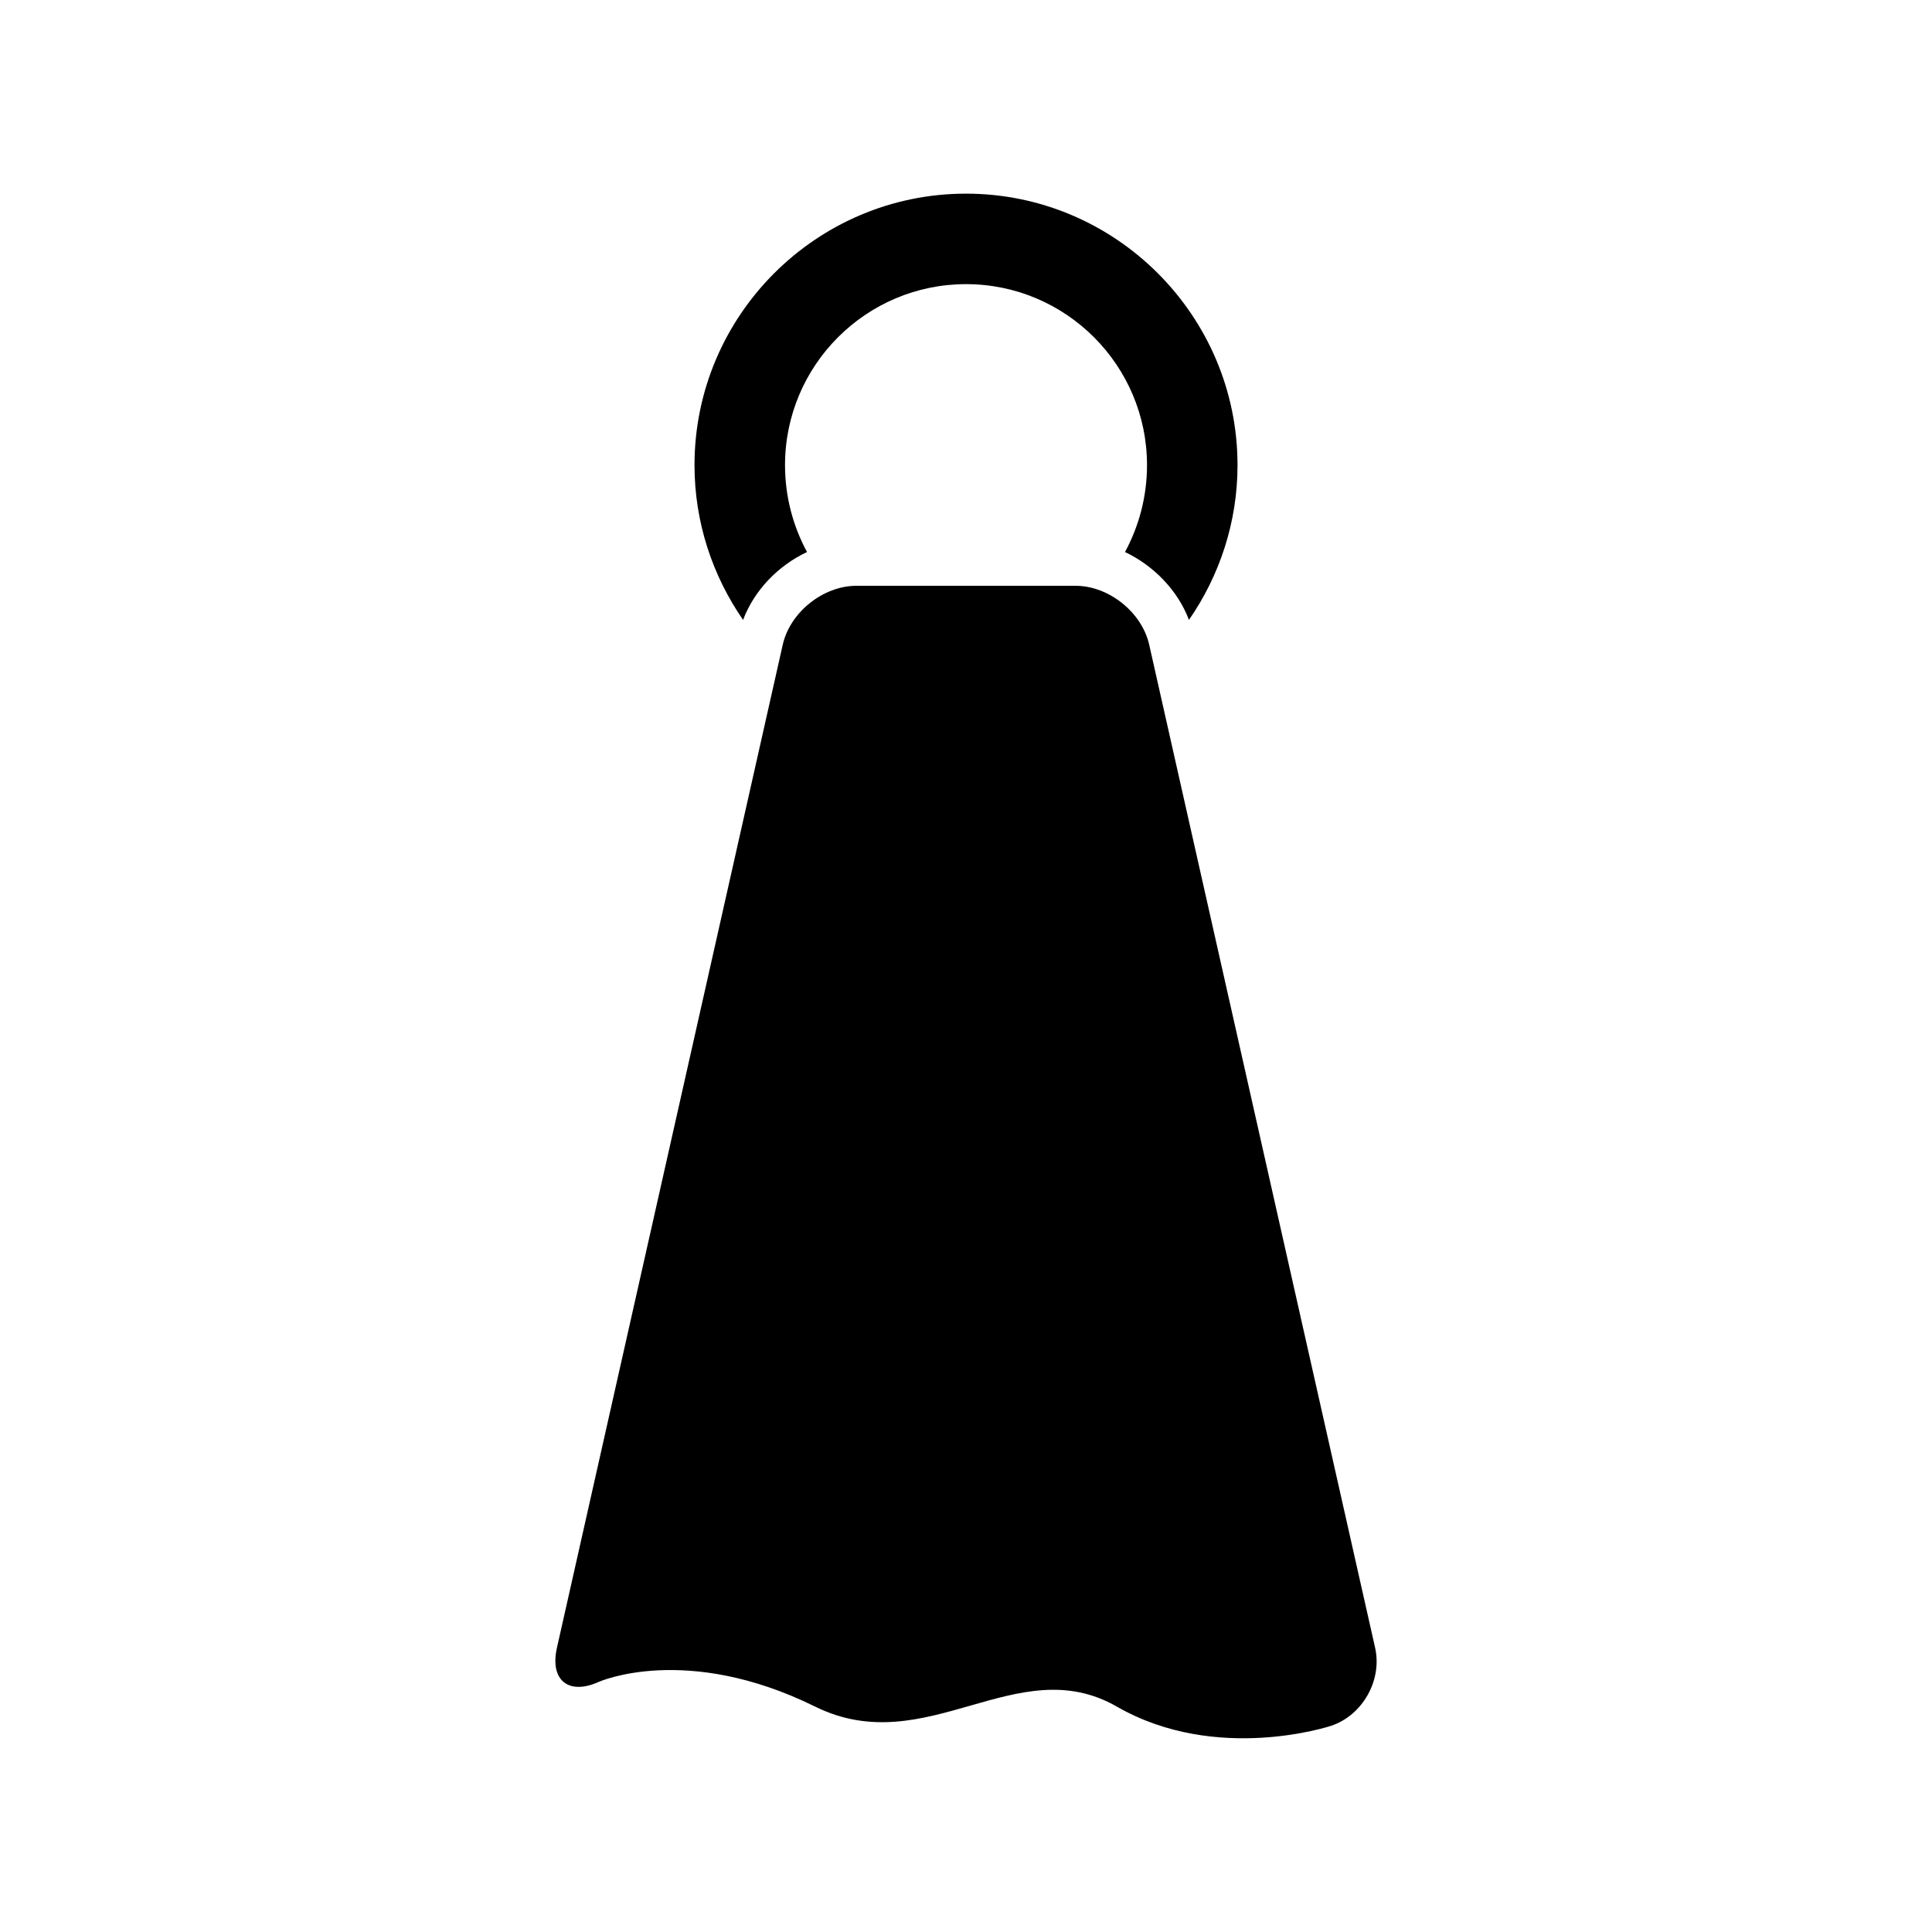
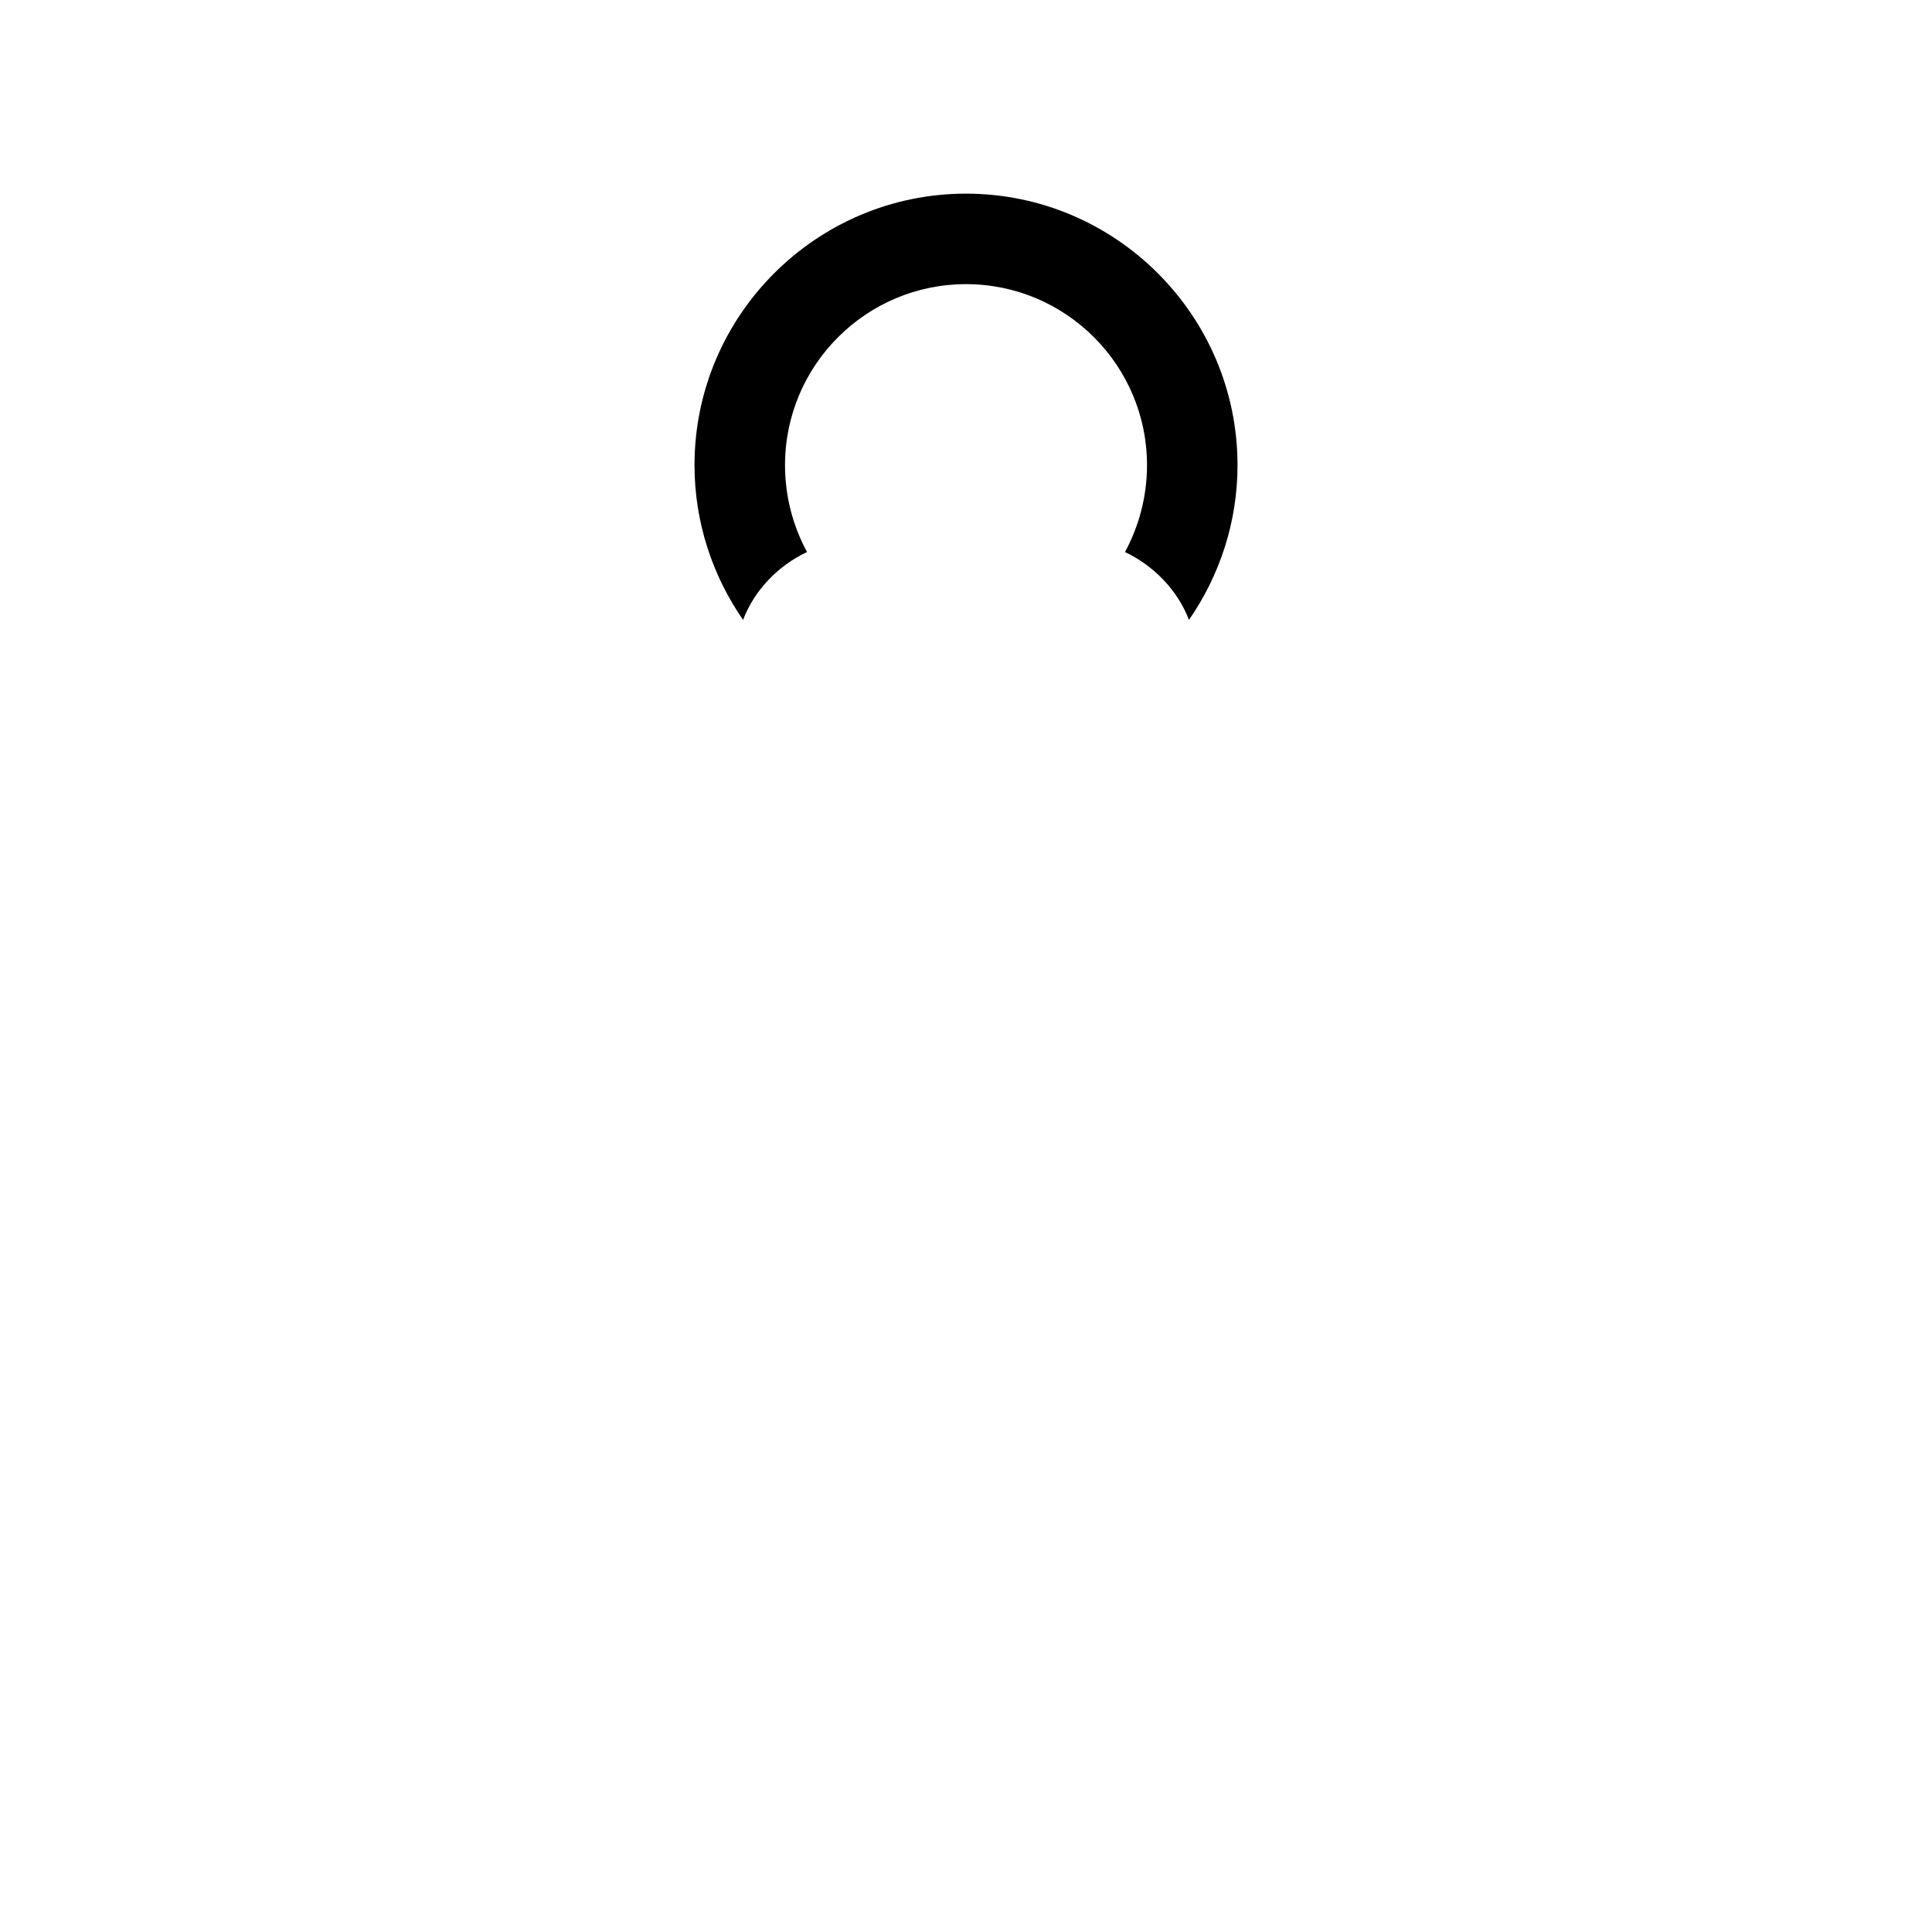
<svg xmlns="http://www.w3.org/2000/svg" fill="#000000" width="800px" height="800px" version="1.1" viewBox="144 144 512 512">
  <g>
    <path d="m400 195.32c-39.652 0-71.949 32.301-71.949 71.949 0 15.191 4.793 29.34 12.871 41.012 2.961-7.832 9.273-14.391 16.949-17.988-3.676-6.793-5.832-14.633-5.832-23.027 0-26.465 21.508-47.965 47.965-47.965 26.457 0 47.965 21.508 47.965 47.965 0 8.391-2.156 16.23-5.832 23.027 7.598 3.598 13.988 10.156 16.949 17.988 8.078-11.676 12.871-25.82 12.871-41.012-0.008-39.648-32.309-71.949-71.957-71.949z" />
-     <path d="m508.42 580.68c1.93 8.582-3.312 17.887-11.652 20.672 0 0-30.301 10.141-56.789-5.078-26.488-15.215-50.469 14.539-79.949 0-34.297-16.918-57.363-6.551-57.363-6.551-8.023 3.606-13.004-0.465-11.074-9.047l59.844-265.83c1.93-8.582 10.707-15.602 19.5-15.602h58.109c8.793 0 17.57 7.023 19.5 15.602z" />
  </g>
</svg>